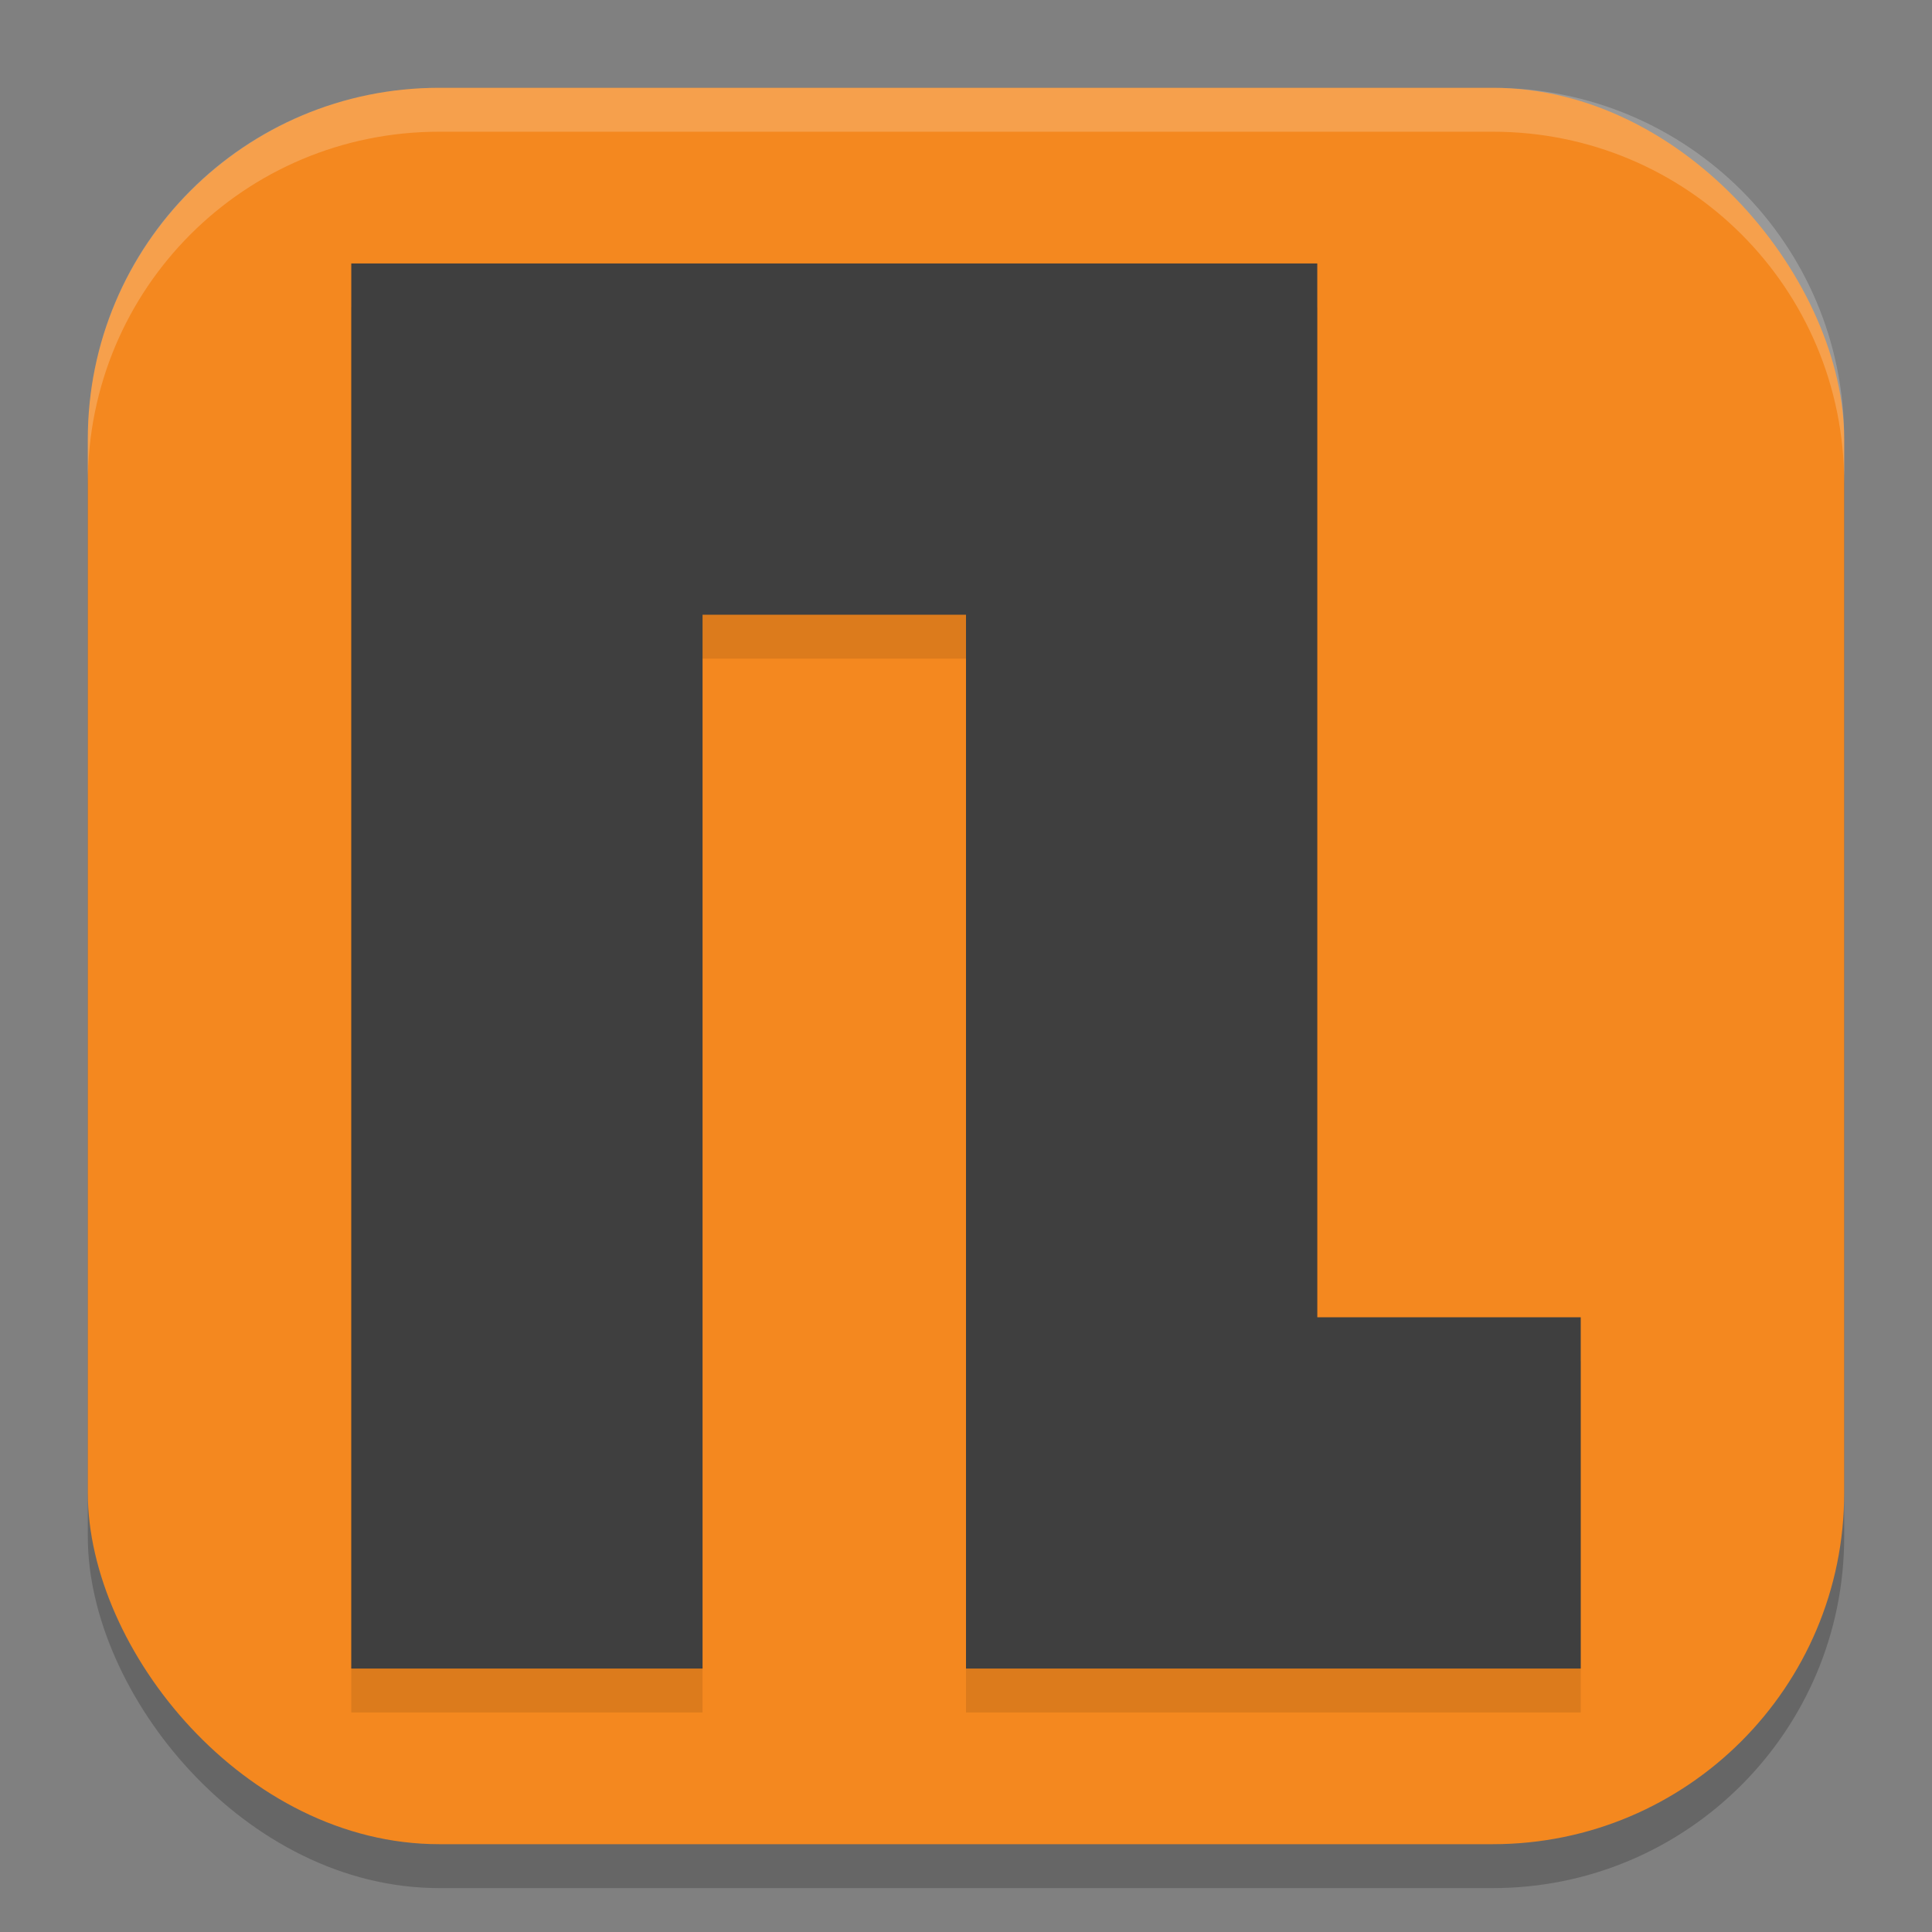
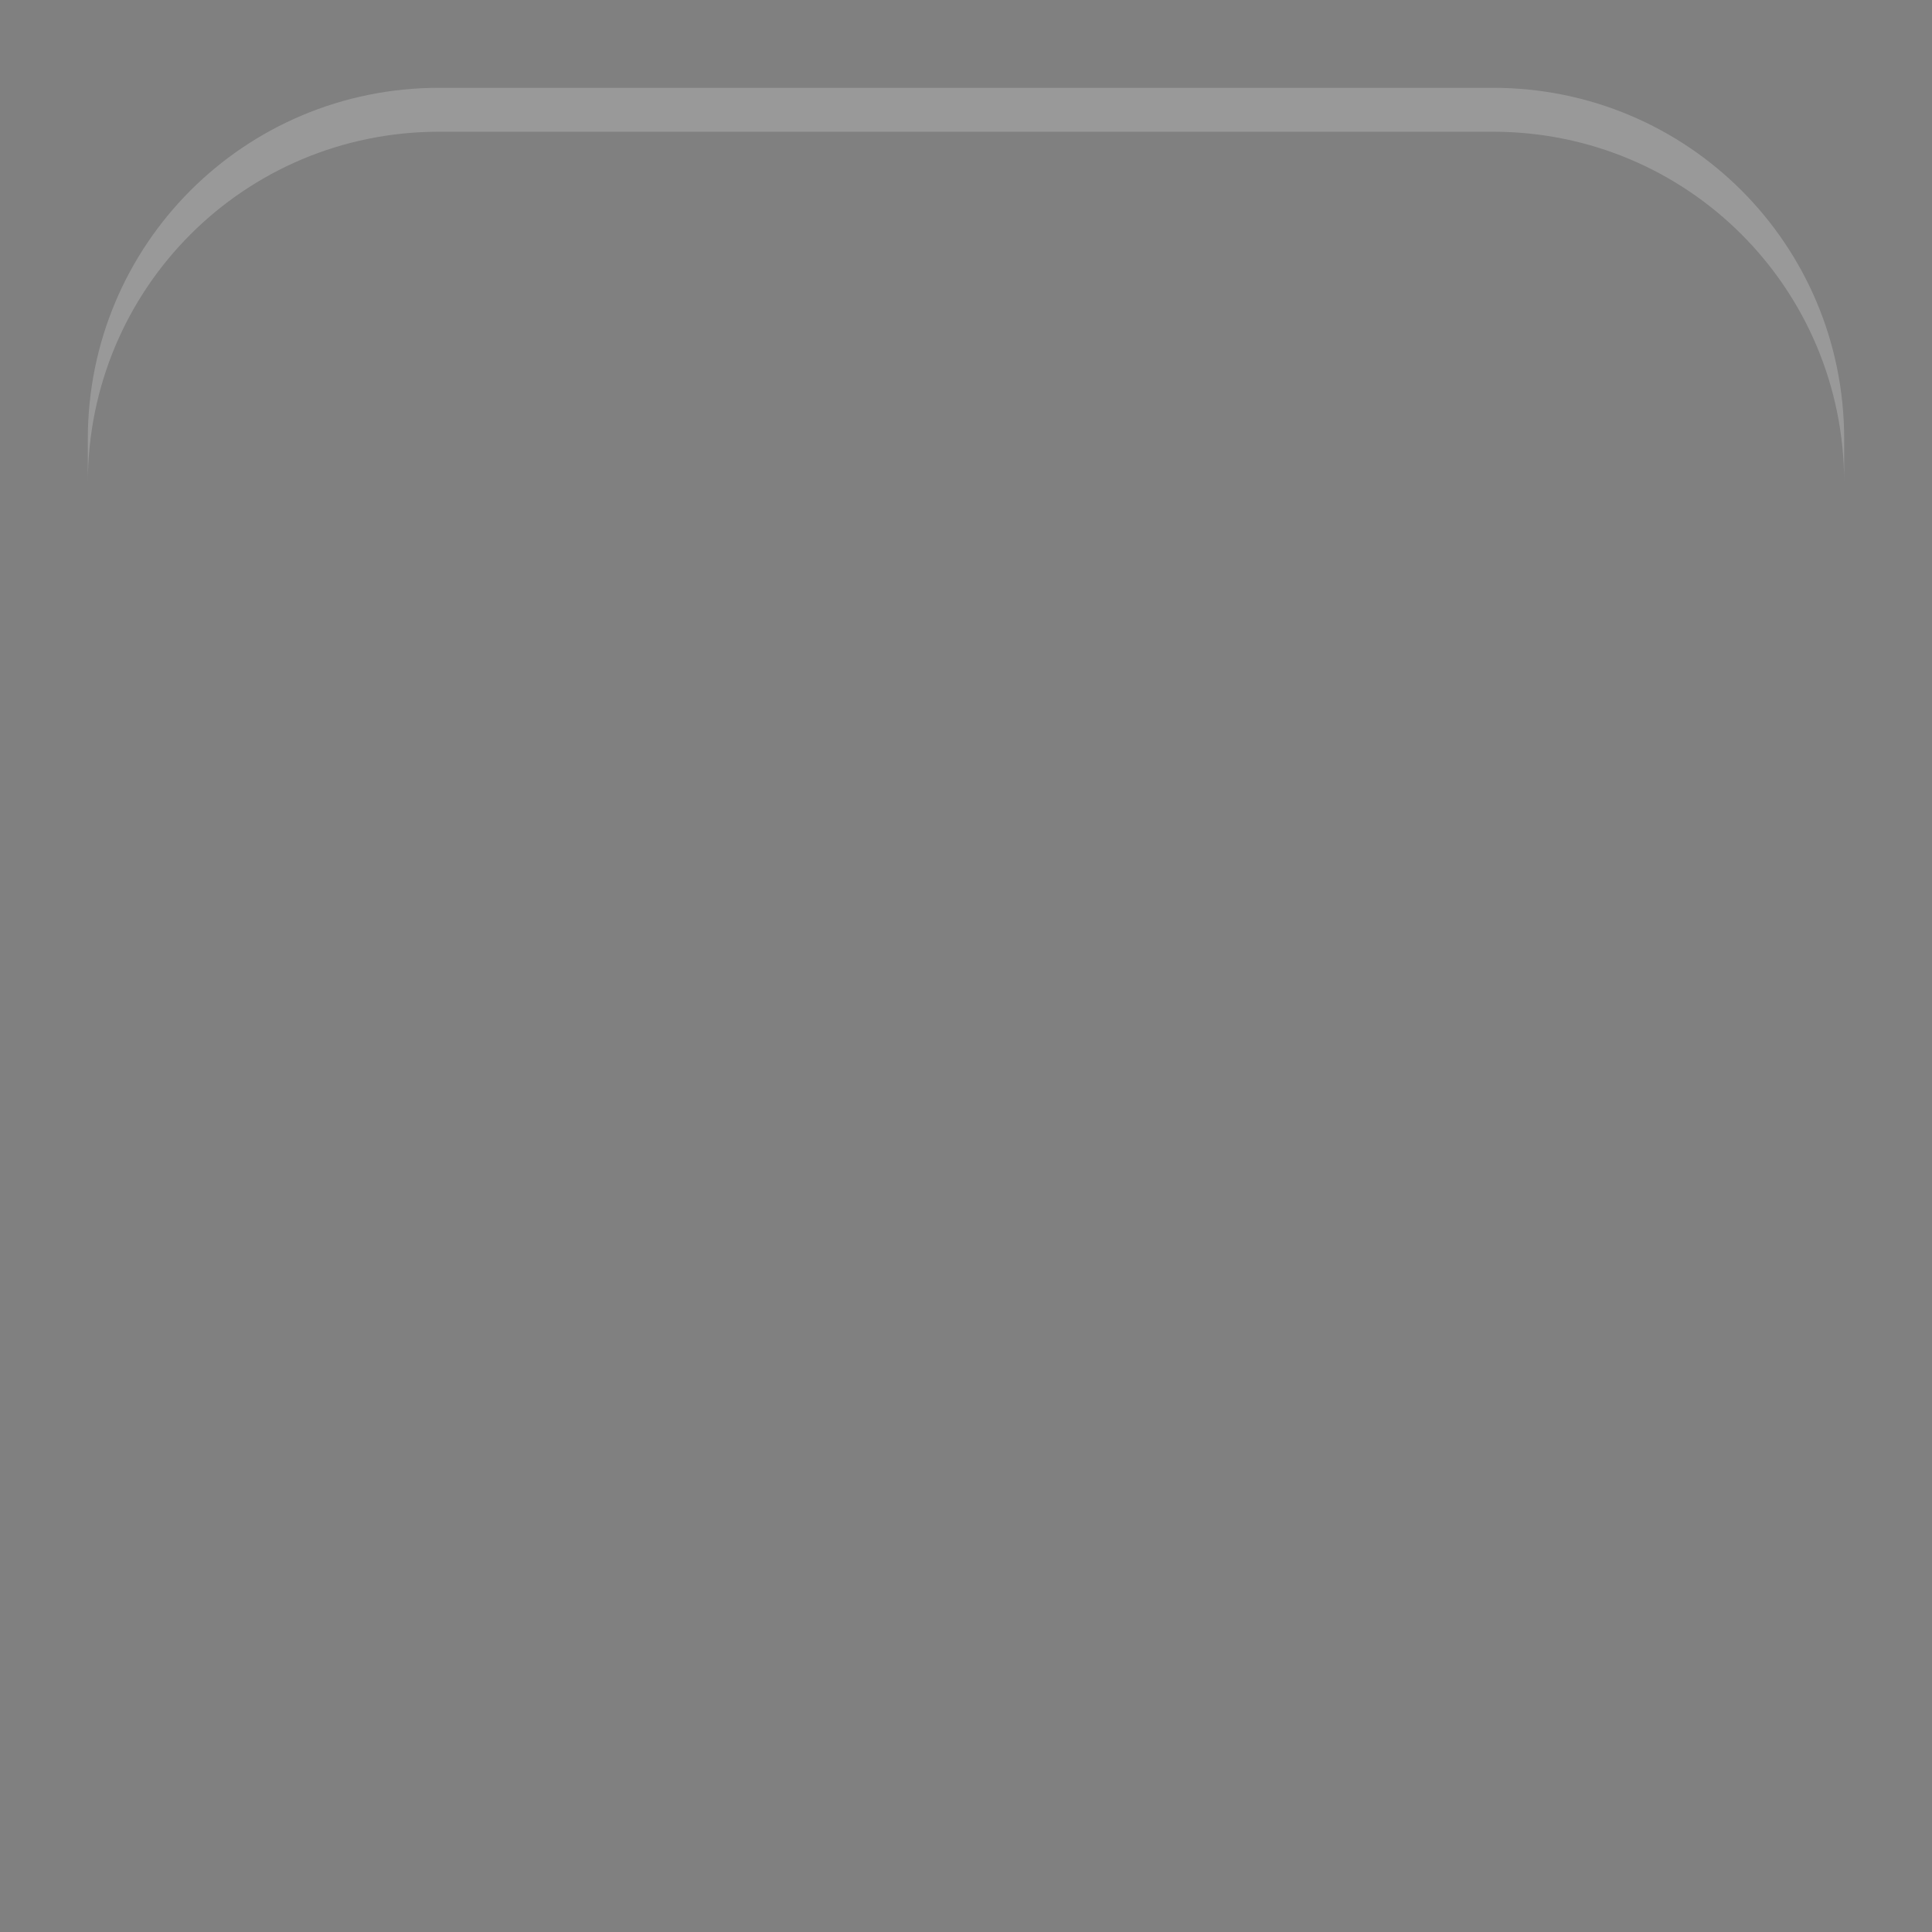
<svg xmlns="http://www.w3.org/2000/svg" width="22" height="22" version="1.1">
  <rect width="100%" height="100%" fill="#808080" stroke="none" />
-   <rect x="1" y="1.5" width="20" height="20" ry="4" style="opacity:.2" />
-   <rect x="1" y="1" width="20" height="20" ry="4" style="fill:#f4881f" />
-   <path d="m4 3.5v16h4v-12h3v12h7v-4h-3v-12z" style="opacity:.1" />
-   <path d="m4 3v16h4v-12h3v12h7v-4h-3v-12z" style="fill:#3f3f3f" />
-   <path d="m5 1c-2.216 0-4 1.784-4 4v0.5c0-2.216 1.784-4 4-4h12c2.216 0 4 1.784 4 4v-0.5c0-2.216-1.784-4-4-4h-12z" style="fill:#ffffff;opacity:.2" />
+   <path d="m5 1c-2.216 0-4 1.784-4 4v0.5c0-2.216 1.784-4 4-4h12c2.216 0 4 1.784 4 4v-0.5c0-2.216-1.784-4-4-4h-12" style="fill:#ffffff;opacity:.2" />
</svg>